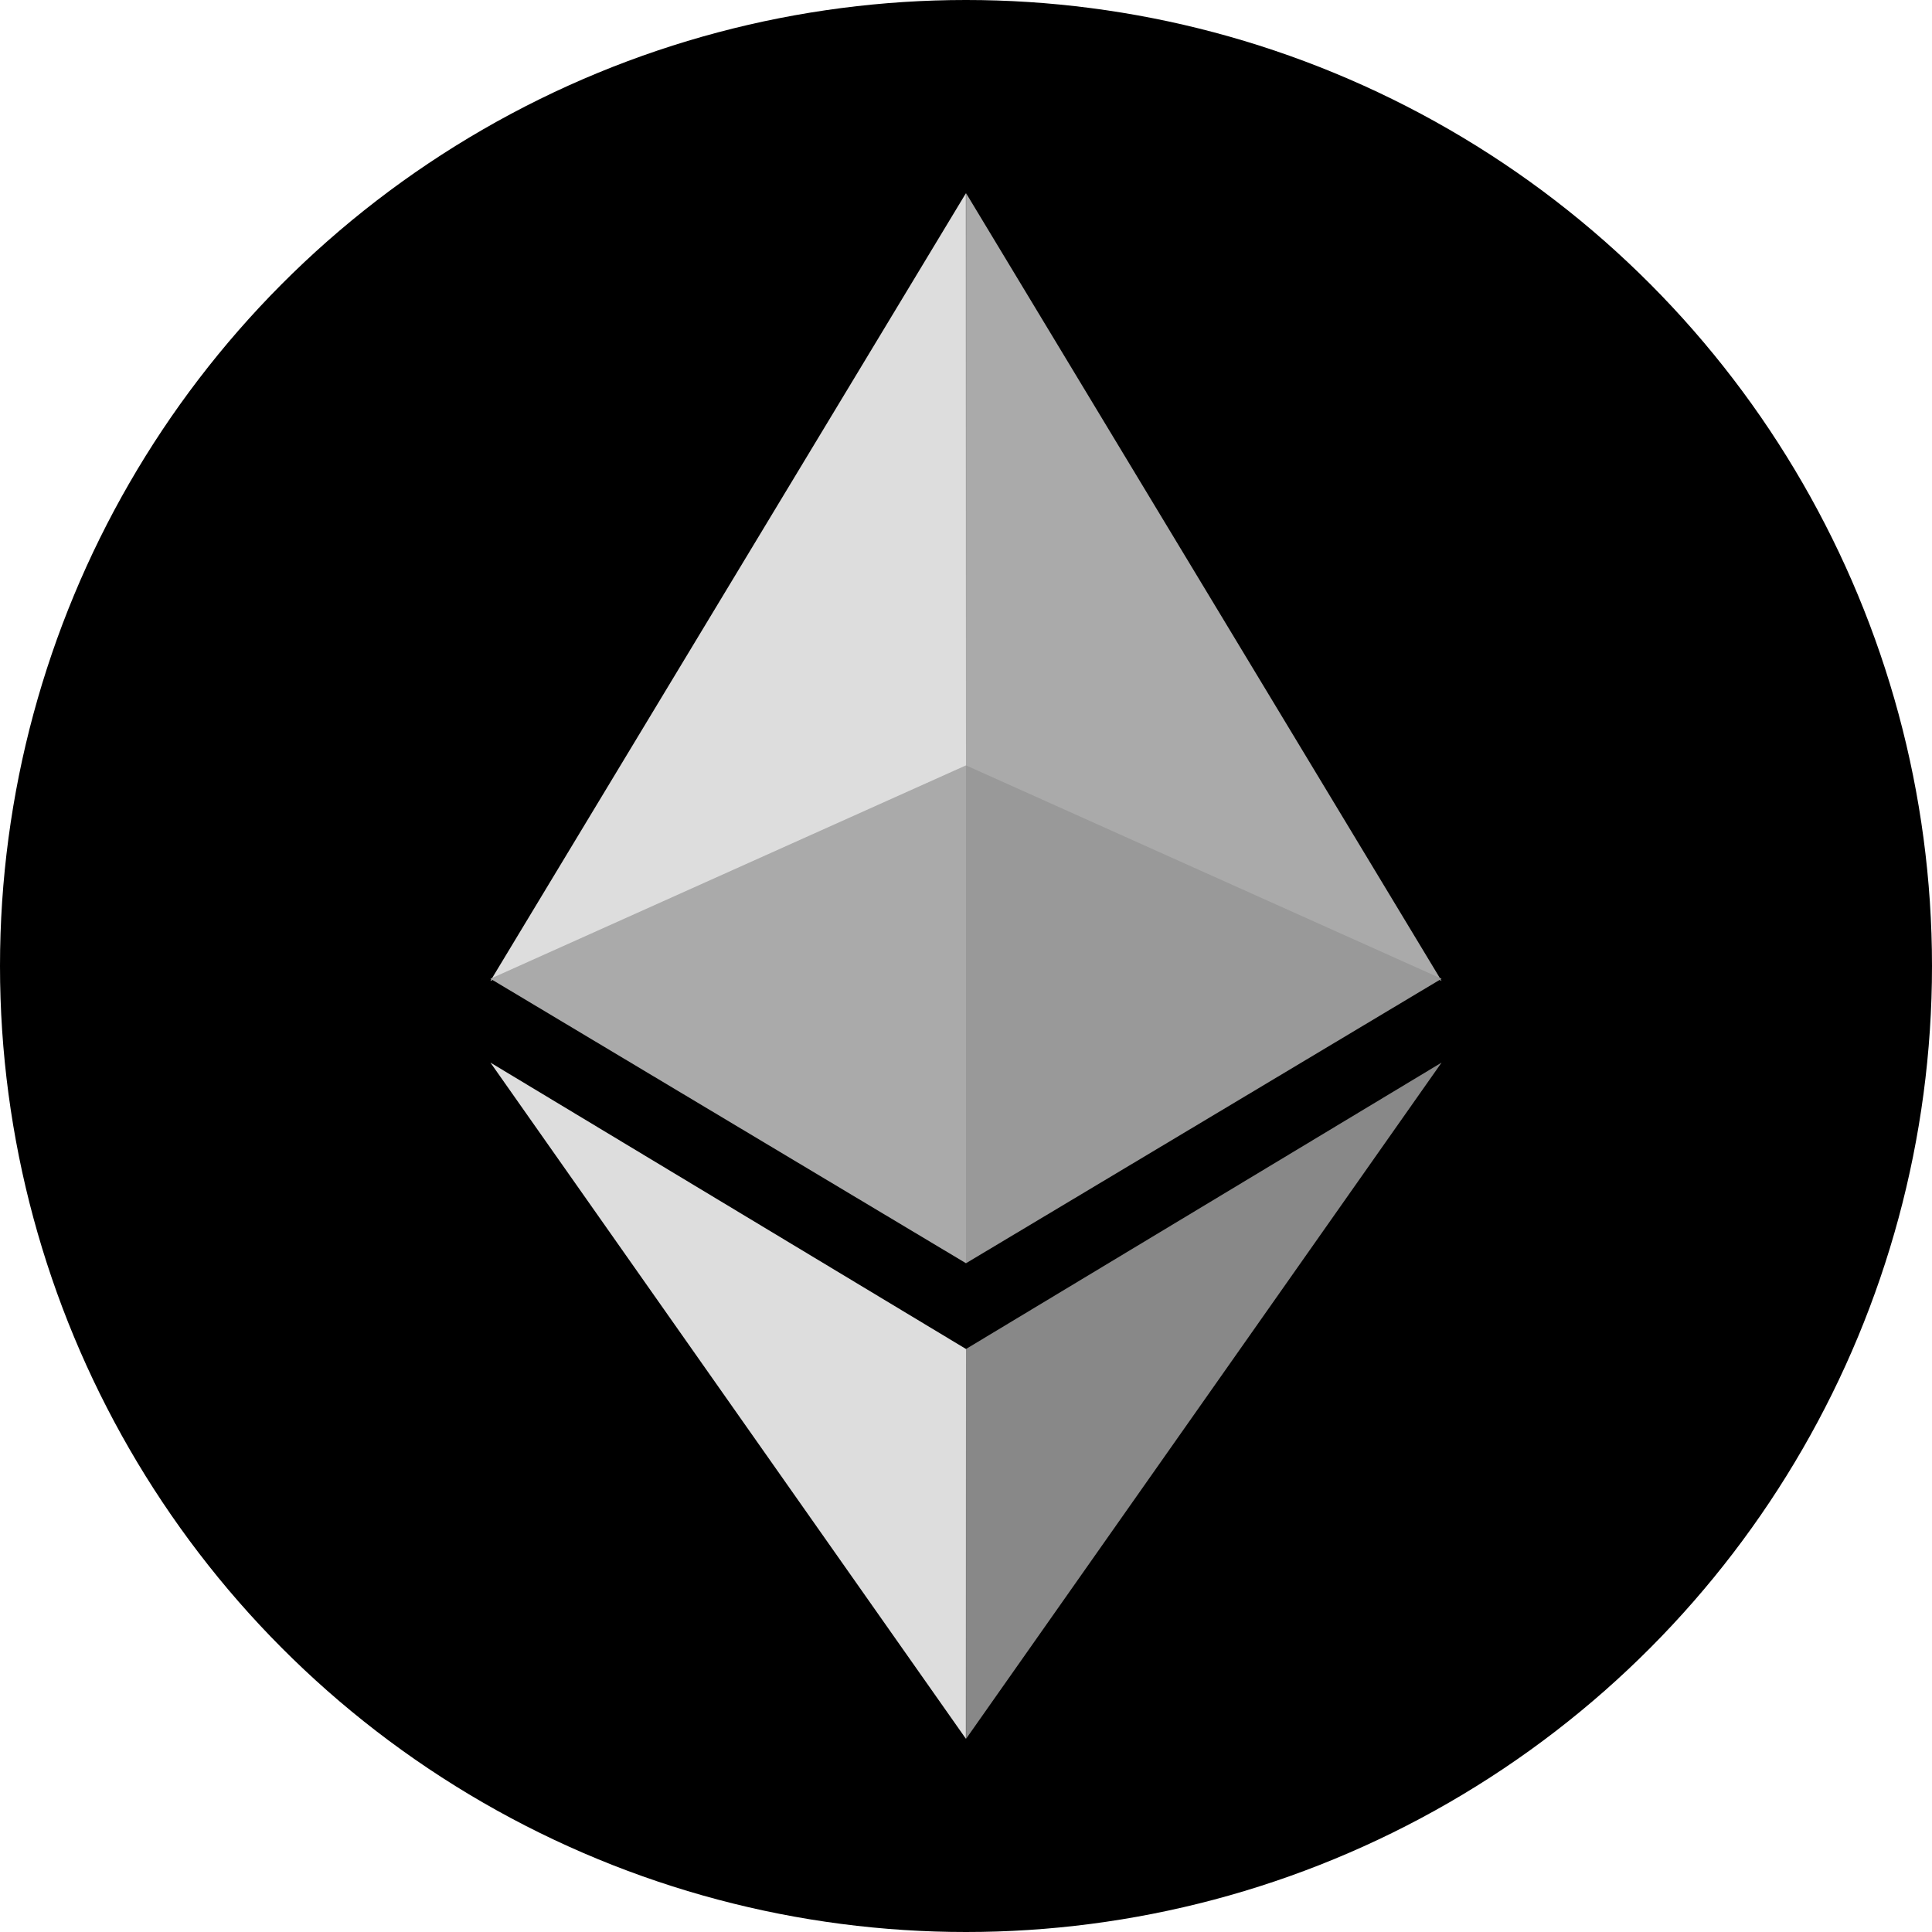
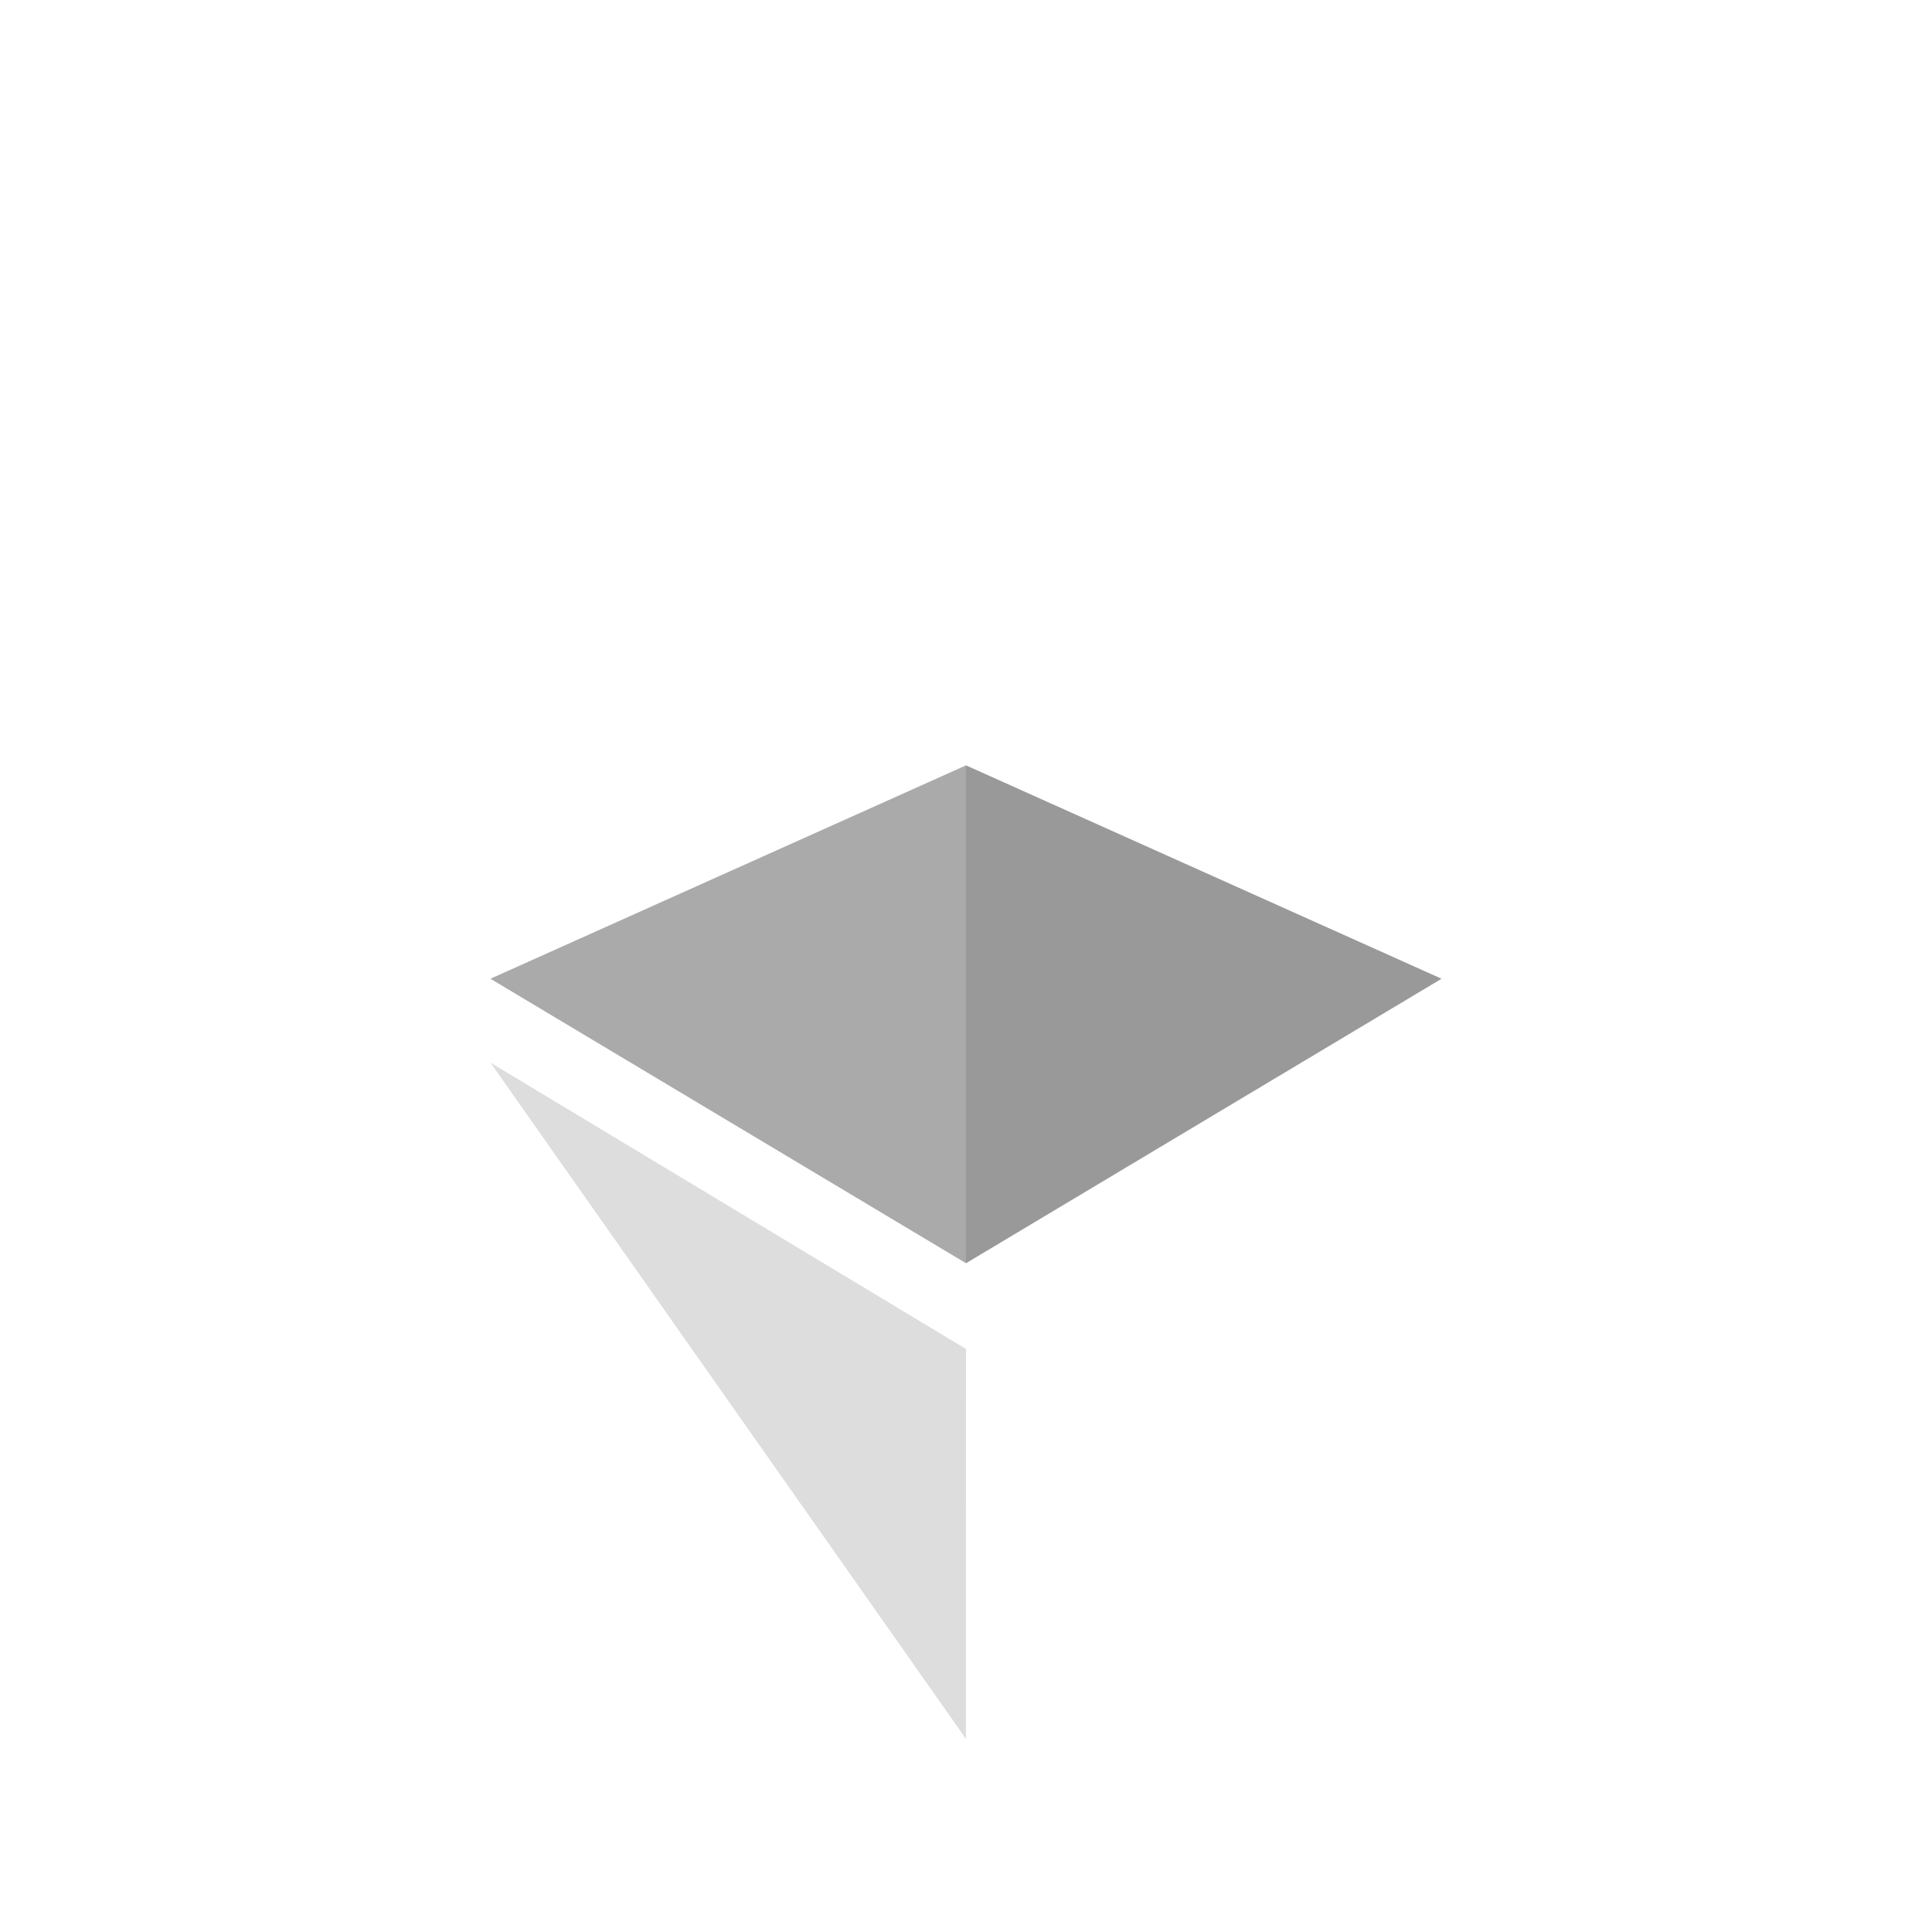
<svg xmlns="http://www.w3.org/2000/svg" width="260px" height="260px" viewBox="0 0 260 260" version="1.1">
  <title>mist</title>
  <desc>Created with Sketch.</desc>
  <defs />
  <g id="Page-1" stroke="none" stroke-width="1" fill="none" fill-rule="evenodd">
    <g id="mist">
-       <circle id="Oval-3" fill="#000000" cx="130" cy="130" r="130" />
      <g id="ether" transform="translate(66, 26)">
-         <polygon id="Path-4" fill="#DDDDDD" points="0 106 63.989 0 64 77.102" />
-         <polygon id="Path-5" fill="#AAAAAA" points="128 106 64.011 0 64 77.102" />
        <polygon id="Path-6" fill="#AAAAAA" points="64 77 0 105.714 64 144" />
        <polygon id="Path-6" fill="#999999" points="64 77 128 105.714 64 144" />
-         <polygon id="Path-7" fill="#888888" points="128 117 64.011 208 64 155.541" />
        <polygon id="Path-7" fill="#DDDDDD" points="0 117 63.989 208 64 155.541" />
      </g>
    </g>
  </g>
</svg>